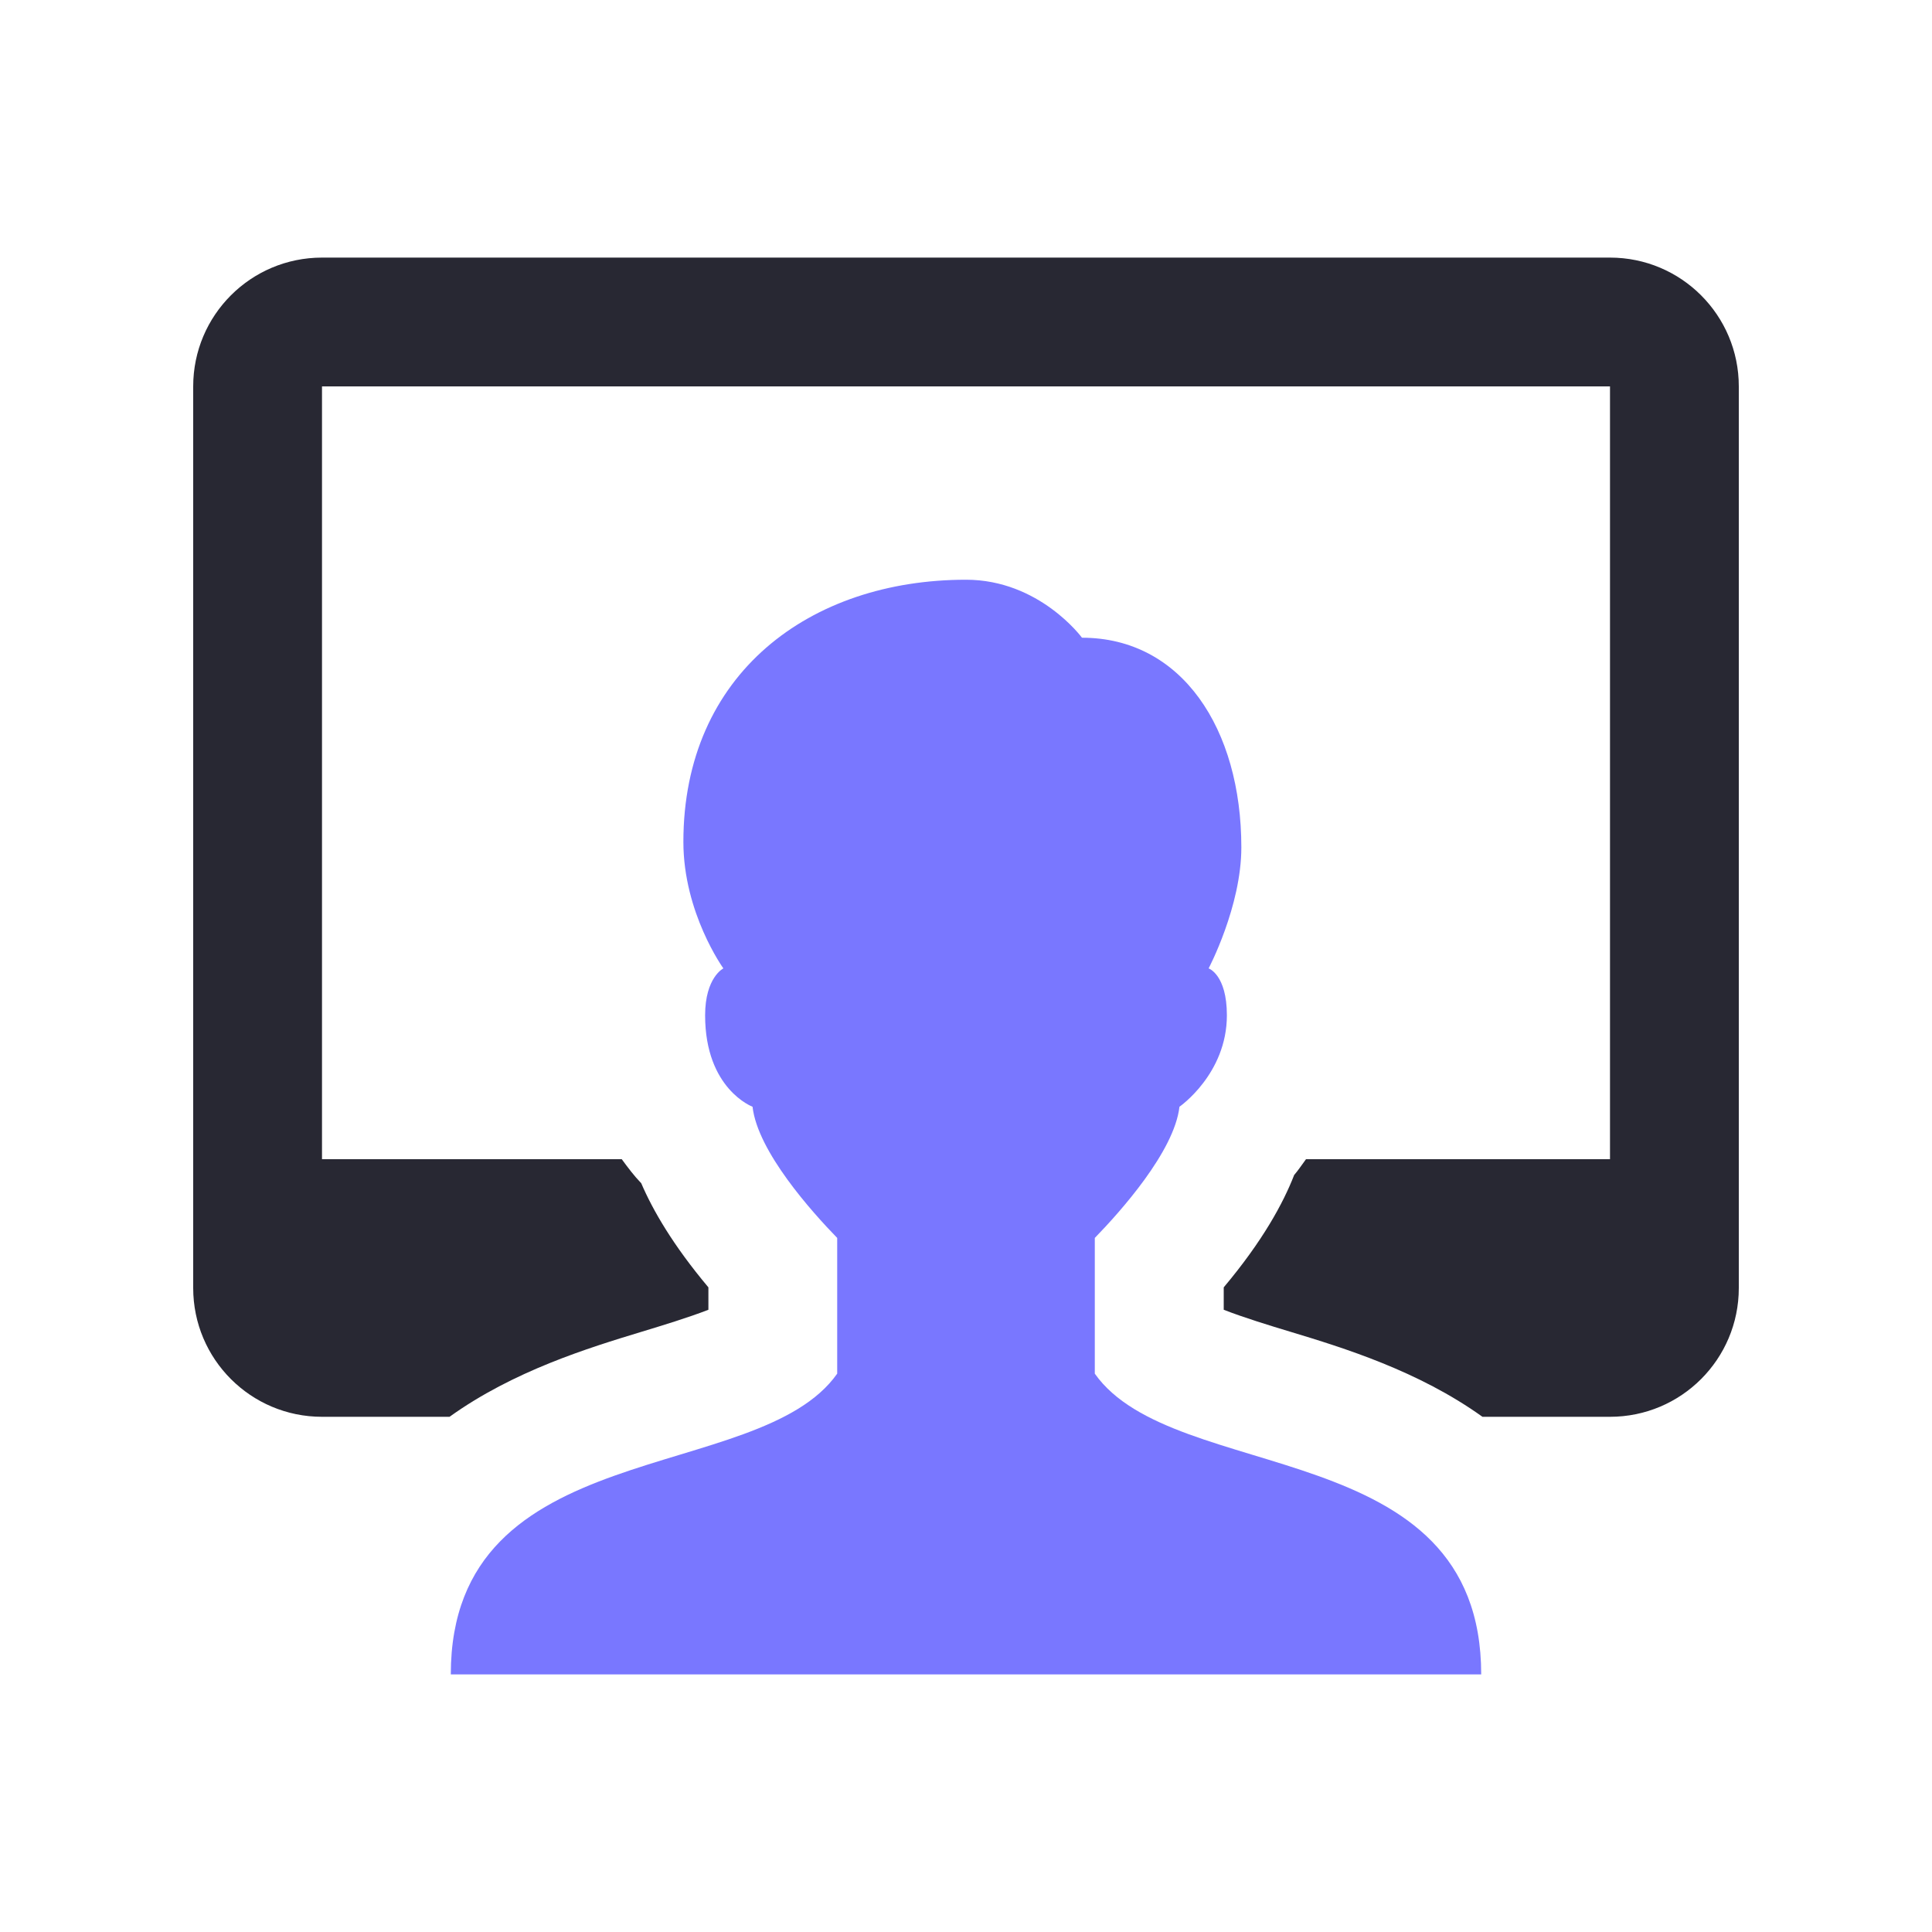
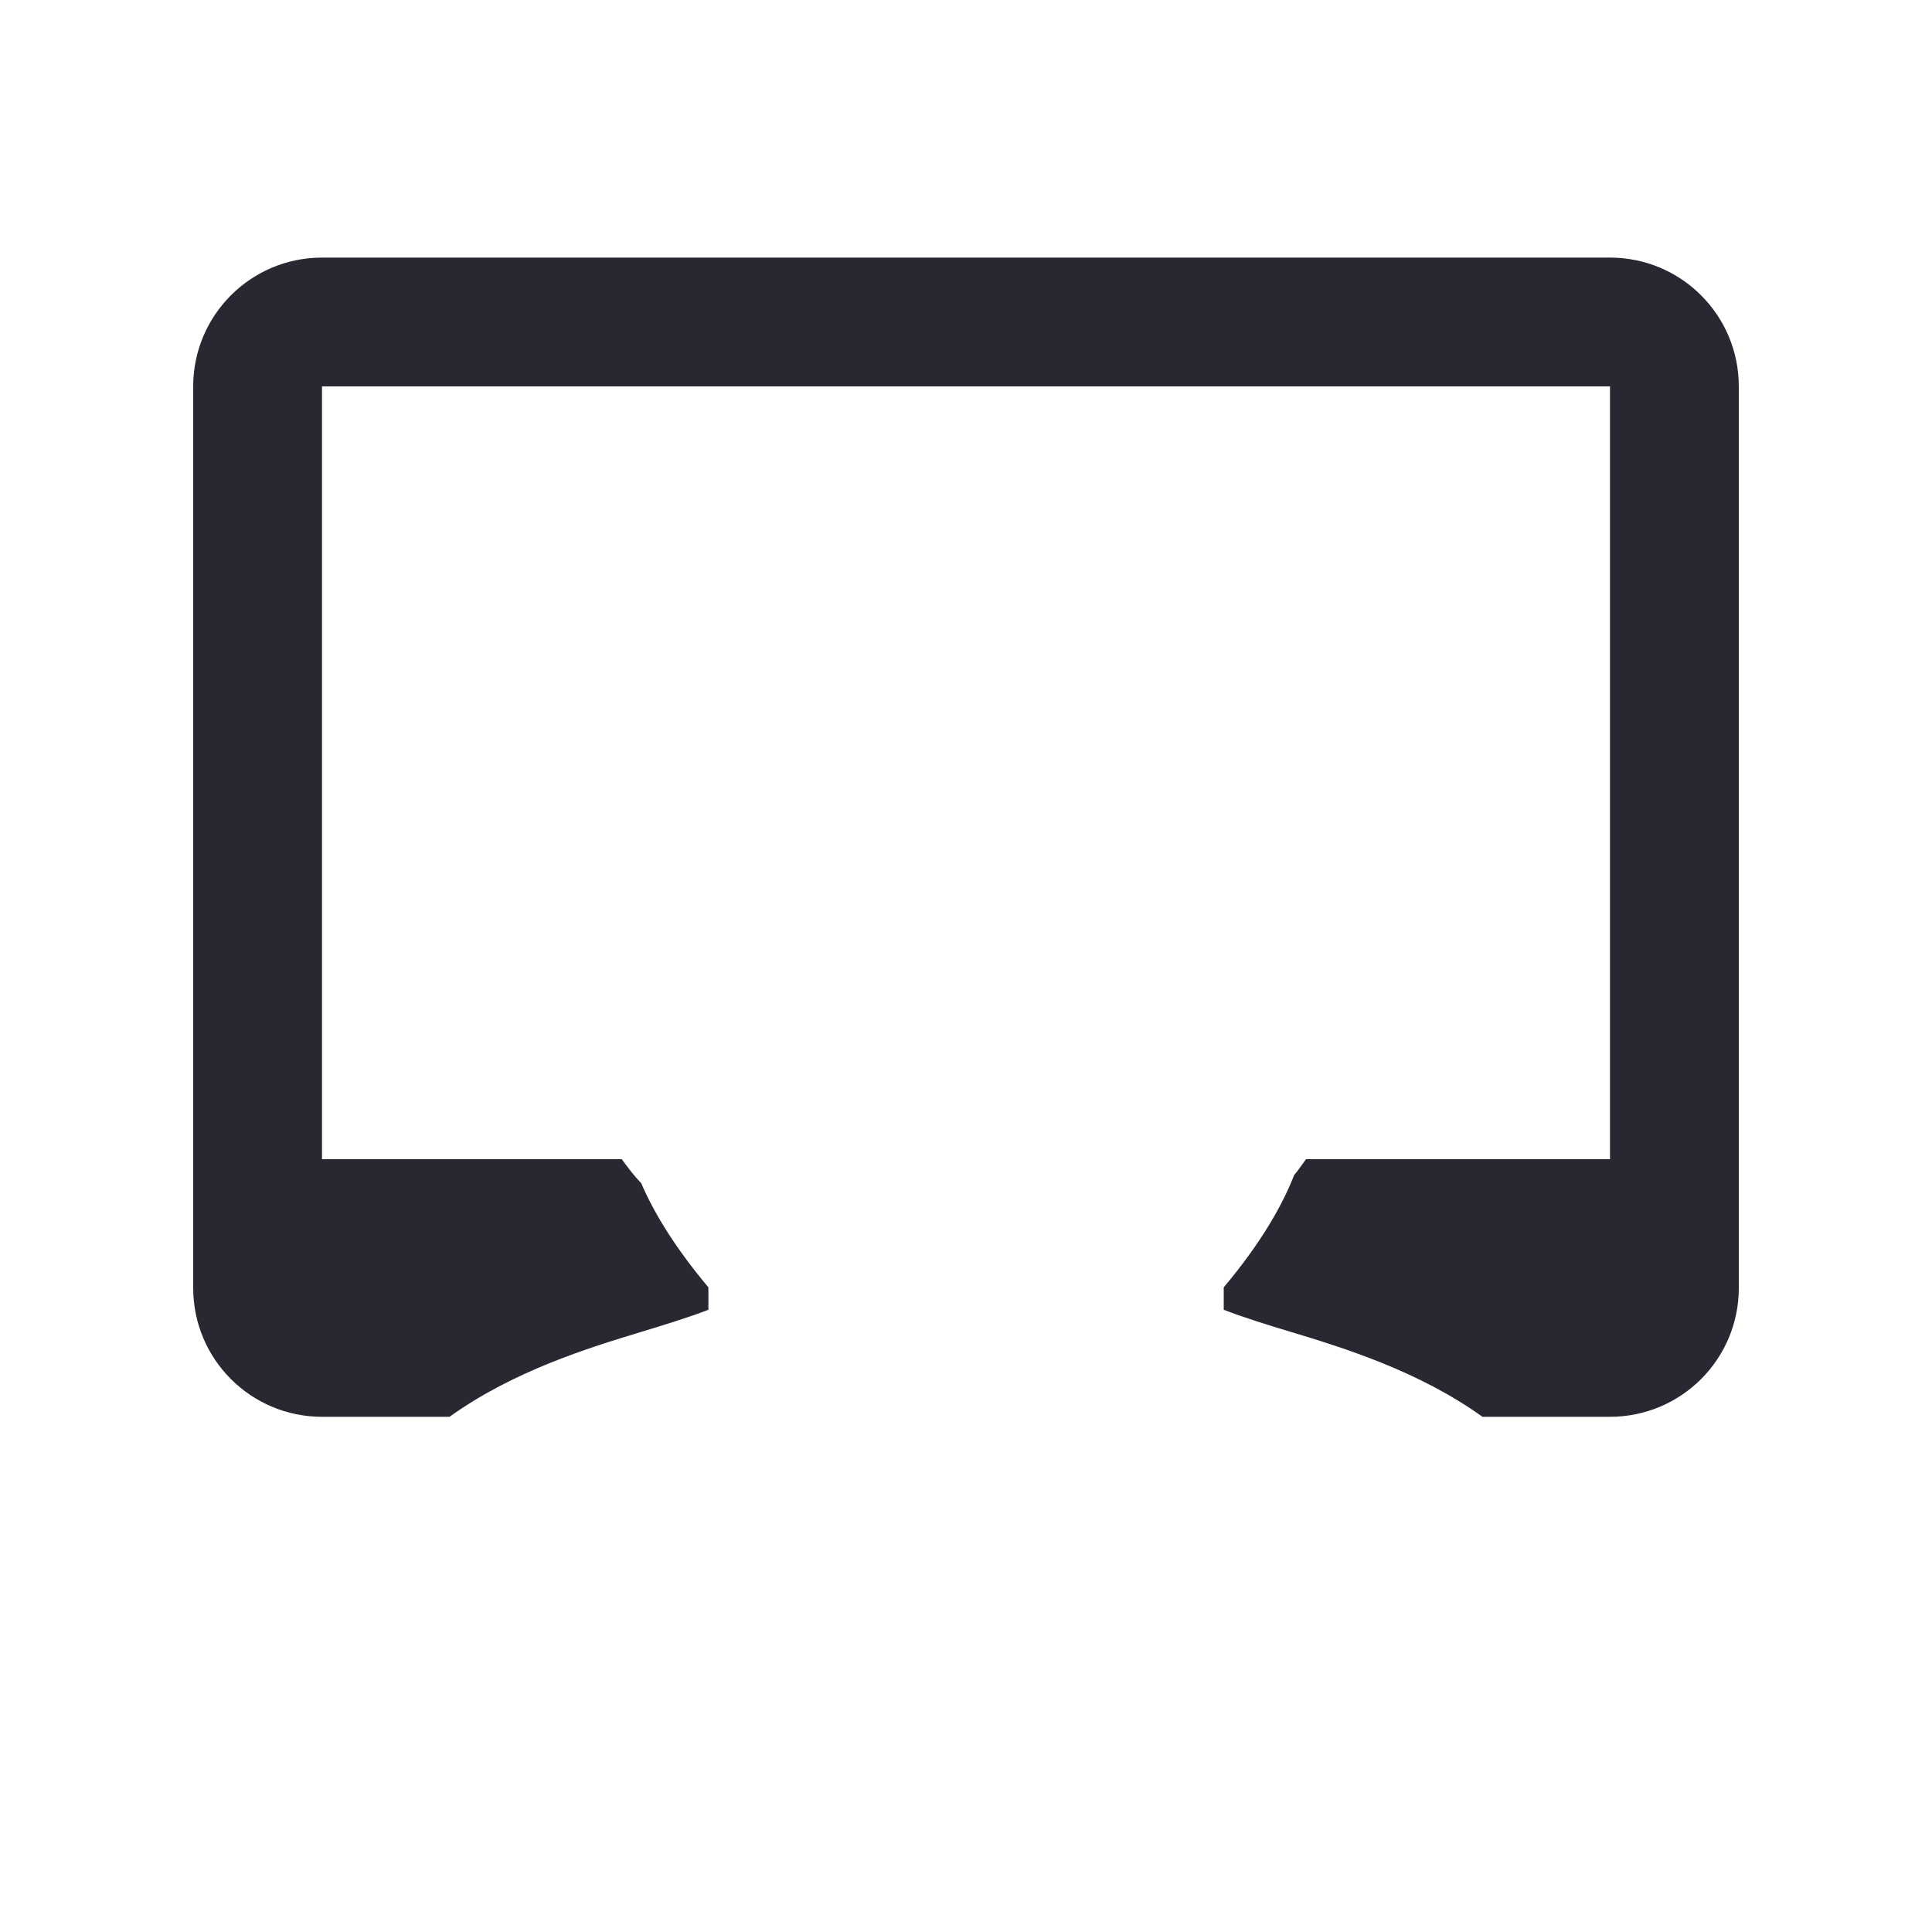
<svg xmlns="http://www.w3.org/2000/svg" width="60" height="60" viewBox="0 0 60 60" fill="none">
-   <path d="M30 18.004C25.154 18.004 21.223 20.921 21.223 26.145C21.223 28.352 22.465 30.074 22.465 30.074C22.465 30.074 21.898 30.353 21.898 31.531C21.898 33.823 23.371 34.371 23.371 34.371C23.529 35.763 25.218 37.641 26 38.445V42.66C23.54 46.152 14 44.51 14 52H46C46 44.51 36.46 46.152 34 42.66V38.445C34.782 37.641 36.471 35.761 36.629 34.371C36.629 34.371 38.102 33.353 38.102 31.531C38.102 30.267 37.535 30.074 37.535 30.074C37.535 30.074 38.551 28.152 38.551 26.316C38.551 22.636 36.704 19.805 33.602 19.805C33.602 19.805 32.282 18.004 30 18.004Z" fill="#7977FF" />
  <path d="M10 8C7.79 8 6 9.79 6 12V40C6 42.21 7.79 44 10 44H13.961C15.947 42.574 18.274 41.861 19.926 41.359C20.552 41.169 21.378 40.918 22 40.676V39.98C20.902 38.672 20.276 37.59 19.914 36.746C19.698 36.524 19.503 36.264 19.309 36H10V12H50V36H40.559C40.435 36.166 40.319 36.344 40.191 36.492C39.849 37.37 39.216 38.536 38.004 39.98V40.676C38.626 40.918 39.448 41.171 40.074 41.359C41.726 41.859 44.051 42.574 46.039 44H50C52.21 44 54 42.21 54 40V12C54 9.79 52.21 8 50 8H10Z" fill="#282833" />
</svg>